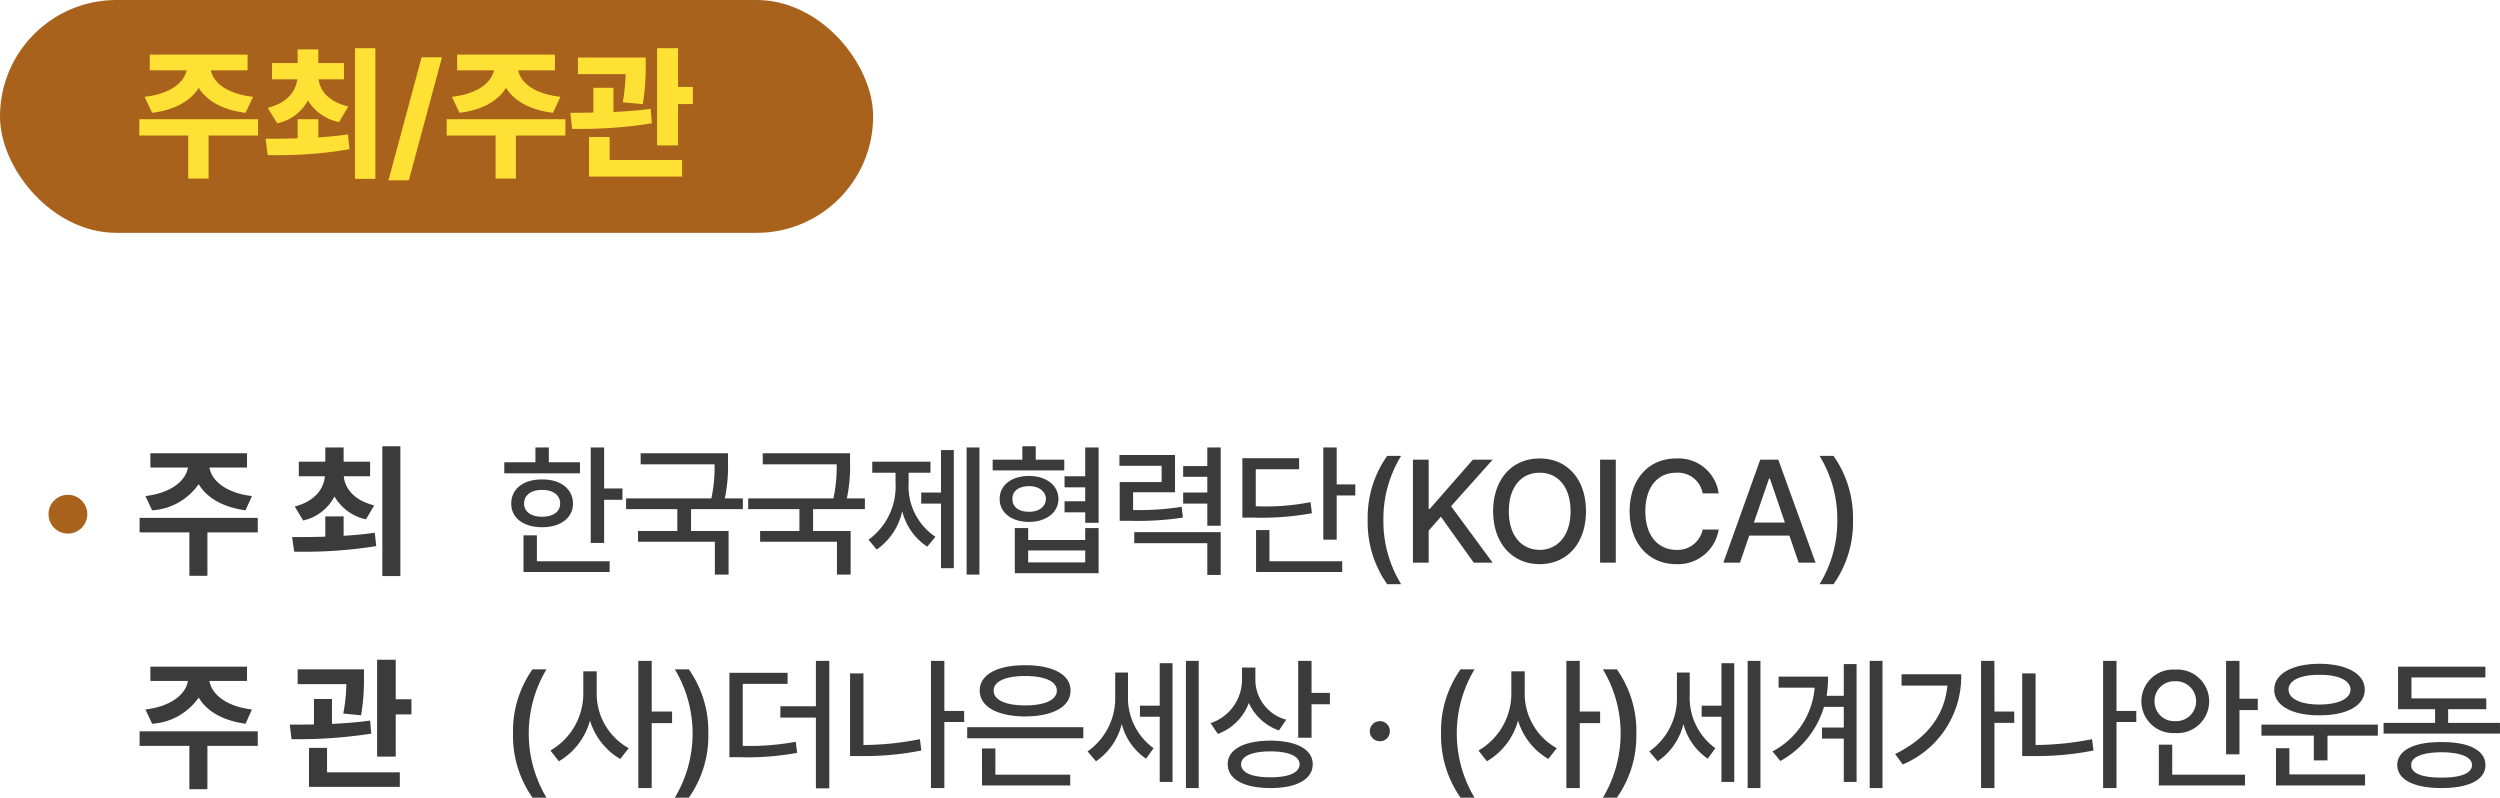
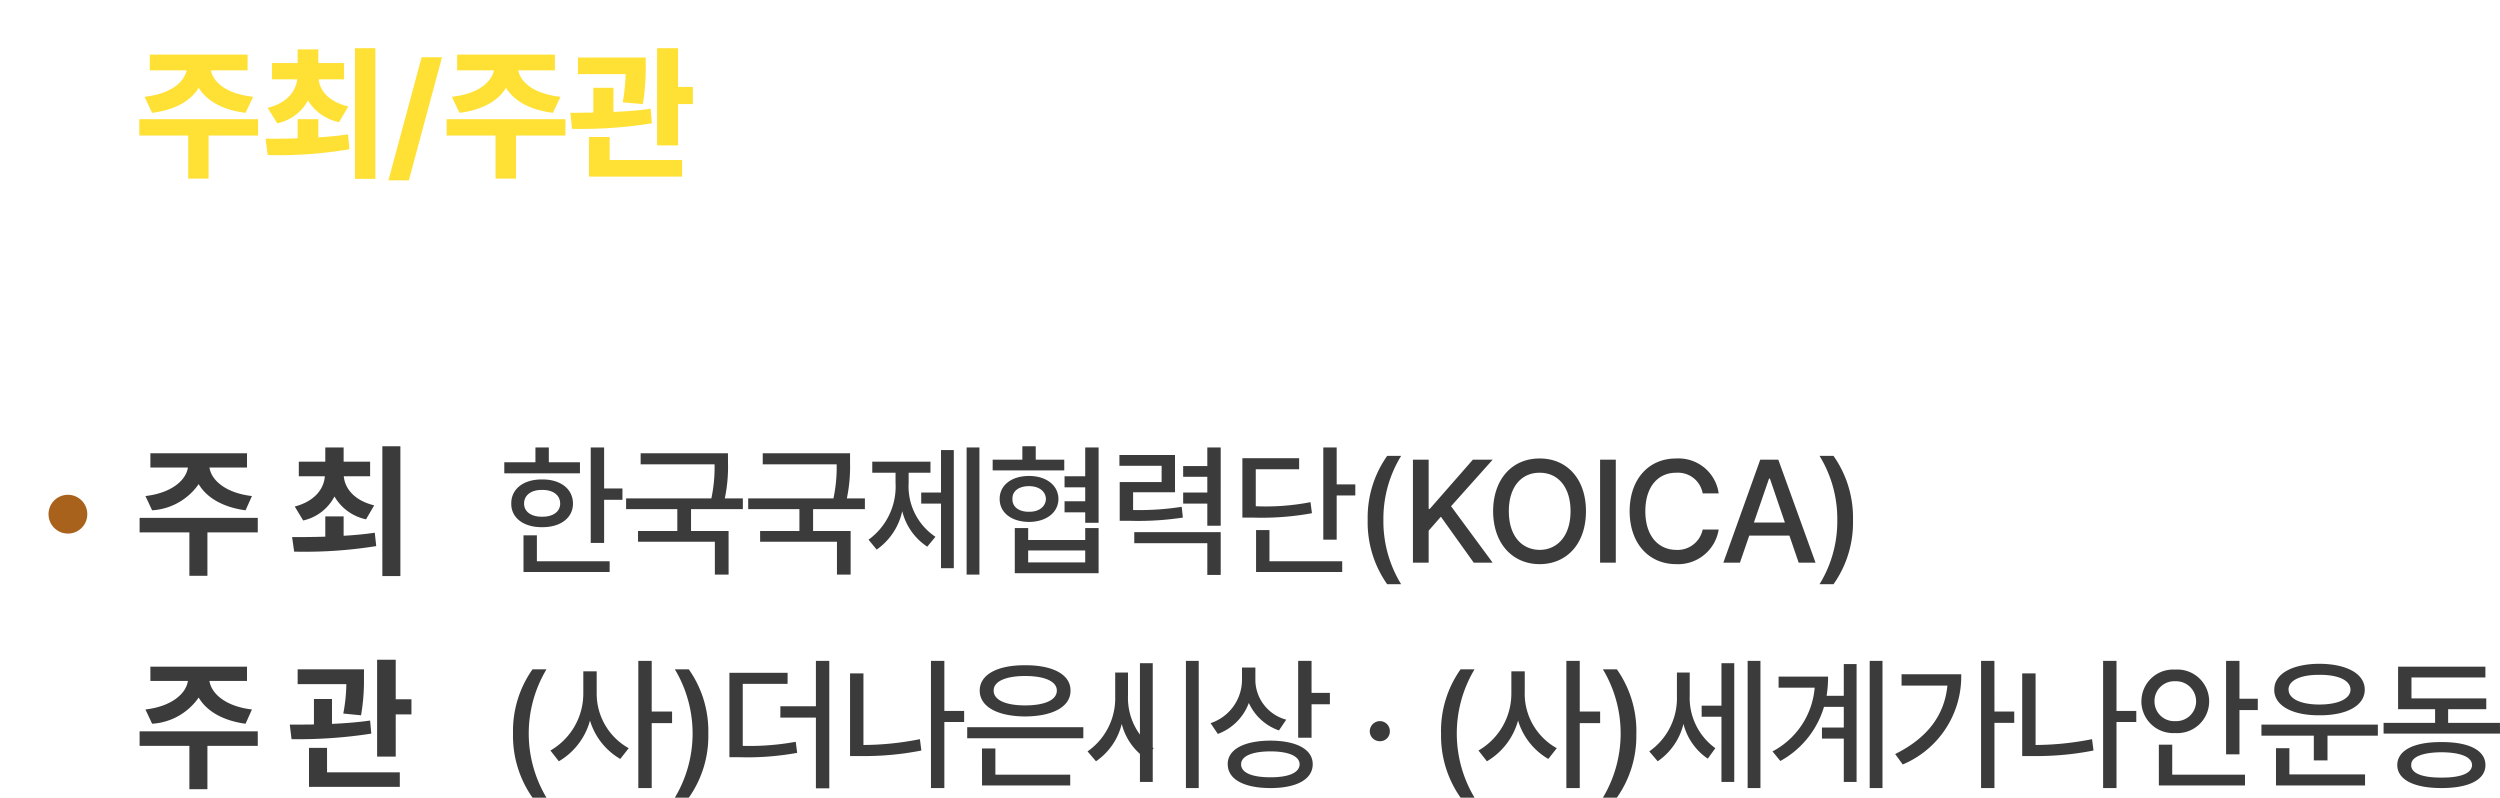
<svg xmlns="http://www.w3.org/2000/svg" id="host_m_2025" width="257.69" height="82.22" viewBox="0 0 257.69 82.22">
-   <path id="패스_2883" data-name="패스 2883" d="M12.57,9.38H.39v1.5H5.52v4.47H7.38V10.88h5.19ZM.99,7.13,1.68,8.6a6.3,6.3,0,0,0,4.8-2.7c.8,1.38,2.475,2.385,4.83,2.7l.66-1.47C9.255,6.815,7.785,5.5,7.59,4.19h3.87V2.72H1.5V4.19H5.37C5.175,5.5,3.69,6.815.99,7.13Zm20.43,2.1H19.53v2.085c-1.245.045-2.43.045-3.42.045l.21,1.5a46.713,46.713,0,0,0,8.46-.57l-.15-1.38c-1.02.15-2.115.255-3.21.315ZM16.38,8.21l.87,1.44a4.809,4.809,0,0,0,3.225-2.475A4.937,4.937,0,0,0,23.73,9.53l.84-1.44c-2.025-.495-3.015-1.71-3.135-3H24.15V3.59H21.42V2.12H19.53V3.59H16.8v1.5h2.685C19.38,6.44,18.39,7.685,16.38,8.21Zm9.03,7.17h1.86V2H25.41ZM48.27,2.12H46.89v9.84h1.38V7.52h1.89V6.35H48.27ZM37.98,4.79h7.8V3.65H42.57V2.12H41.19V3.65H37.98Zm.72,3.12c-.015,1.47,1.275,2.445,3.18,2.43,1.89.015,3.18-.96,3.18-2.43,0-1.515-1.29-2.505-3.18-2.49C39.975,5.4,38.685,6.395,38.7,7.91Zm1.26,7.05h8.88V13.85h-7.5V11.18H39.96Zm.06-7.05c0-.885.75-1.425,1.86-1.41,1.11-.015,1.86.525,1.86,1.41,0,.84-.75,1.365-1.86,1.35C40.77,9.275,40.02,8.75,40.02,7.91ZM61.035,2.72h-9V3.86h7.62a15.5,15.5,0,0,1-.33,3.51h-8.79V8.48h5.28v2.25h-4.05v1.11h7.92v3.39H61.1v-4.5h-3.87V8.48h5.34V7.37h-1.86a15.905,15.905,0,0,0,.33-3.66Zm12.585,0h-9V3.86h7.62a15.5,15.5,0,0,1-.33,3.51H63.12V8.48H68.4v2.25H64.35v1.11h7.92v3.39h1.41v-4.5H69.81V8.48h5.34V7.37H73.29a15.905,15.905,0,0,0,.33-3.66Zm13.335-.6h-1.32V15.23h1.32Zm-11.43,9.51.84,1.02A6.534,6.534,0,0,0,79,8.69a6.1,6.1,0,0,0,2.58,3.66l.84-1.02a6.247,6.247,0,0,1-2.76-5.55V4.73h2.25V3.59h-6V4.73h2.4V5.78A6.766,6.766,0,0,1,75.525,11.63Zm5.43-3.72h2.04v6.66h1.32V2.39h-1.32V6.77h-2.04ZM95.7,3.38H92.76V2H91.38V3.38H88.32V4.49H95.7ZM89.04,7.43c0,1.425,1.23,2.355,3.03,2.37,1.755-.015,3.015-.945,3.03-2.37-.015-1.425-1.275-2.37-3.03-2.37C90.27,5.06,89.04,6.005,89.04,7.43Zm1.32,0c-.03-.81.66-1.32,1.71-1.32,1,0,1.71.51,1.74,1.32-.03.81-.735,1.335-1.74,1.32C91.02,8.765,90.33,8.24,90.36,7.43Zm.24,7.65h8.64V10.43H97.86v1.23H91.98V10.43H90.6Zm1.38-1.11V12.74h5.88v1.23Zm3.75-5.16h2.13V9.89h1.38V2.12H97.86V5.09H95.73V6.23h2.13V7.67H95.73ZM107.115,2.9h-5.73V4.01h4.35V5.69h-4.32V9.68h.96a30.711,30.711,0,0,0,5.55-.33l-.12-1.11a28.251,28.251,0,0,1-5.01.33V6.74h4.32Zm-4.2,9.09h7.53v3.27h1.38V10.85h-8.91Zm5.04-4.08h2.49v2.28h1.38V2.12h-1.38V4.04h-2.49V5.15h2.49V6.77h-2.49ZM123.78,2.12H122.4v9.51h1.38V7.07h1.92V5.93h-1.92Zm-9.72,7.23h1.02a28.814,28.814,0,0,0,6.15-.45l-.15-1.14a24.022,24.022,0,0,1-5.64.42V4.37h4.47V3.23h-5.85Zm1.41,5.61h8.88V13.85h-7.5V10.64h-1.38Zm11.505-5.37a11.068,11.068,0,0,0,2.01,6.63h1.44a12.389,12.389,0,0,1-1.83-6.63,12.359,12.359,0,0,1,1.83-6.6h-1.44A11.008,11.008,0,0,0,126.975,9.59ZM131.64,14h1.62V10.7l1.26-1.44L137.91,14h1.95l-4.29-5.82,4.29-4.8h-2.04l-4.44,5.07h-.12V3.38h-1.62Zm17.835-5.31c0-3.39-2.025-5.445-4.77-5.43-2.76-.015-4.785,2.04-4.8,5.43.015,3.39,2.04,5.46,4.8,5.46C147.45,14.15,149.475,12.1,149.475,8.69Zm-7.95,0c0-2.565,1.35-3.975,3.18-3.96,1.815-.015,3.18,1.395,3.18,3.96s-1.365,3.975-3.18,3.99C142.875,12.665,141.525,11.27,141.525,8.69ZM152.55,3.38h-1.62V14h1.62Zm8.955,3.48h1.65a4.169,4.169,0,0,0-4.38-3.6c-2.76-.015-4.785,2.04-4.8,5.43.015,3.39,2.025,5.46,4.8,5.46a4.235,4.235,0,0,0,4.38-3.57h-1.65a2.636,2.636,0,0,1-2.73,2.1c-1.815-.015-3.18-1.4-3.18-3.99,0-2.565,1.35-3.975,3.18-3.96A2.576,2.576,0,0,1,161.505,6.86Zm3.84,7.14.96-2.79h4.14L171.4,14h1.74l-3.84-10.62h-1.86L163.635,14Zm1.44-4.14,1.56-4.53h.09l1.545,4.53ZM177,9.62a11.068,11.068,0,0,0-2.01-6.63h-1.44a12.389,12.389,0,0,1,1.83,6.63,12.359,12.359,0,0,1-1.83,6.6h1.44A11.008,11.008,0,0,0,177,9.62ZM12.57,31.38H.39v1.5H5.52v4.47H7.38V32.88h5.19ZM.99,29.13l.69,1.47a6.3,6.3,0,0,0,4.8-2.7c.8,1.38,2.475,2.385,4.83,2.7l.66-1.47c-2.715-.315-4.185-1.635-4.38-2.94h3.87V24.72H1.5v1.47H5.37C5.175,27.5,3.69,28.815.99,29.13Zm22.53-4.14H16.68v1.53H21.7a17.525,17.525,0,0,1-.315,3.03l1.83.18a20.7,20.7,0,0,0,.3-3.9Zm-7.65,5.7.18,1.5a49.112,49.112,0,0,0,8.22-.57l-.12-1.35c-1.245.18-2.61.285-3.93.345V28.05H18.36v2.625C17.475,30.69,16.62,30.69,15.87,30.69Zm1.98,6.42h9.36v-1.5h-7.5V33.09H17.85Zm7.02-3.12h1.92V29.64h1.62V28.08H26.79V24H24.87Zm14.01-2.4a11.068,11.068,0,0,0,2.01,6.63h1.44a12.871,12.871,0,0,1,0-13.23H40.89A11.008,11.008,0,0,0,38.88,31.59Zm8.625-4.14V25.2h-1.38v2.25a6.778,6.778,0,0,1-3.39,5.91l.87,1.11a7,7,0,0,0,3.21-4.2,6.84,6.84,0,0,0,3.12,3.96l.87-1.11A6.43,6.43,0,0,1,47.505,27.45Zm4.29,9.78h1.38V30.54h2.1v-1.2h-2.1V24.12h-1.38Zm7.215-5.61A11.068,11.068,0,0,0,57,24.99H55.56a12.871,12.871,0,0,1,0,13.23H57A11.008,11.008,0,0,0,59.01,31.62Zm8.175-6.27h-6v8.7H62.2a28.446,28.446,0,0,0,5.97-.45l-.15-1.14a26.221,26.221,0,0,1-5.46.42V26.49h4.62Zm-.75,4.62H70.1v7.29h1.38V24.12H70.1V28.8h-3.66Zm18.945-.69H83.34V24.12H81.96V37.23h1.38V30.42h2.04ZM73.62,33.93H74.7a30.163,30.163,0,0,0,6.27-.57l-.15-1.17a30.2,30.2,0,0,1-5.82.6V25.41H73.62Zm24.045-2.97H85.695V32.1h11.97Zm-10.68-3.78c0,1.665,1.83,2.655,4.68,2.67,2.85-.015,4.695-1,4.68-2.67.015-1.65-1.83-2.625-4.68-2.61C88.815,24.555,86.985,25.53,86.985,27.18Zm.24,9.78h9.09V35.85H88.6v-2.7h-1.38Zm1.2-9.78c-.015-.945,1.245-1.5,3.24-1.5,2.025,0,3.27.555,3.27,1.5,0,.975-1.245,1.53-3.27,1.53C89.67,28.71,88.41,28.155,88.425,27.18Zm13.845.51V25.32h-1.32v2.46a6.672,6.672,0,0,1-2.85,5.67l.87,1.02a6.519,6.519,0,0,0,2.655-3.855A6.132,6.132,0,0,0,104.13,34.2l.78-1.08A6.4,6.4,0,0,1,102.27,27.69Zm1.23,2.19h2.04V36.6h1.32V24.36h-1.32v4.38H103.5Zm4.74,7.35h1.32V24.12h-1.32ZM115.4,26.22V24.81h-1.38V26.1a4.72,4.72,0,0,1-3.24,4.44l.75,1.11a5.381,5.381,0,0,0,3.195-3.195,5.327,5.327,0,0,0,3.105,2.835l.75-1.11A4.278,4.278,0,0,1,115.4,26.22Zm-2.85,8.55c0,1.56,1.68,2.46,4.41,2.46,2.685,0,4.35-.9,4.35-2.46,0-1.53-1.665-2.415-4.35-2.43C114.225,32.355,112.545,33.24,112.545,34.77Zm1.38,0c0-.825,1.125-1.32,3.03-1.32,1.875,0,2.985.495,3,1.32-.015.885-1.125,1.35-3,1.35C115.05,36.12,113.925,35.655,113.925,34.77Zm5.88-2.73h1.38V28.59h1.89V27.42h-1.89v-3.3h-1.38Zm8.43.36a1,1,0,0,0,1.02-1.02,1.028,1.028,0,0,0-1.02-1.05,1.053,1.053,0,0,0-1.05,1.05A1.028,1.028,0,0,0,128.235,32.4Zm6.3-.81a11.068,11.068,0,0,0,2.01,6.63h1.44a12.871,12.871,0,0,1,0-13.23h-1.44A11.008,11.008,0,0,0,134.535,31.59Zm8.625-4.14V25.2h-1.38v2.25a6.778,6.778,0,0,1-3.39,5.91l.87,1.11a7,7,0,0,0,3.21-4.2,6.84,6.84,0,0,0,3.12,3.96l.87-1.11A6.43,6.43,0,0,1,143.16,27.45Zm4.29,9.78h1.38V30.54h2.1v-1.2h-2.1V24.12h-1.38Zm7.215-5.61a11.068,11.068,0,0,0-2.01-6.63h-1.44a12.871,12.871,0,0,1,0,13.23h1.44A11.008,11.008,0,0,0,154.665,31.62Zm5.5-3.93V25.32h-1.32v2.46A6.672,6.672,0,0,1,156,33.45l.87,1.02a6.519,6.519,0,0,0,2.655-3.855A6.132,6.132,0,0,0,162.03,34.2l.78-1.08A6.4,6.4,0,0,1,160.17,27.69Zm1.23,2.19h2.04V36.6h1.32V24.36h-1.32v4.38H161.4Zm4.74,7.35h1.32V24.12h-1.32Zm13.9-13.11h-1.32V37.23h1.32Zm-11.34,9.33.81.99a9.406,9.406,0,0,0,4.5-5.58h2.04v2.13h-2.25v1.14h2.25V36.6h1.32V24.45h-1.32v3.27h-1.77a12.307,12.307,0,0,0,.15-1.98h-5.1v1.14h3.72A8.172,8.172,0,0,1,168.705,33.45Zm22.875-9.33H190.2V37.23h1.38V30.51h2.04V29.34h-2.04Zm-10.23,9.6.78,1.08a9.843,9.843,0,0,0,6.03-9.3h-6.15v1.17h4.725C186.435,29.73,184.65,32.085,181.35,33.72Zm24.855-4.44h-2.04V24.12h-1.38V37.23h1.38V30.42h2.04Zm-11.76,4.65h1.08a30.162,30.162,0,0,0,6.27-.57l-.15-1.17a30.2,30.2,0,0,1-5.82.6V25.41h-1.38Zm22.395-9.81h-1.38v9.63h1.38V29.19h1.89V28.02h-1.89Zm-10.11,4.17a3.275,3.275,0,0,0,3.48,3.27,3.278,3.278,0,1,0,0-6.54A3.266,3.266,0,0,0,206.73,28.29Zm1.35,0a2.042,2.042,0,0,1,2.13-2.07,2.067,2.067,0,0,1,2.16,2.07,2.043,2.043,0,0,1-2.16,2.04A2.018,2.018,0,0,1,208.08,28.29Zm.45,8.67h8.88V35.85h-7.5V32.76h-1.38ZM231.1,30.69h-12v1.14h5.4v2.55h1.41V31.83h5.19Zm-10.68-3.6c-.015,1.635,1.845,2.655,4.65,2.64,2.835.015,4.68-1,4.68-2.64s-1.845-2.655-4.68-2.67C222.27,24.435,220.41,25.455,220.425,27.09Zm.18,9.87h9.18V35.82h-7.8v-2.7H220.6Zm1.29-9.87c0-.975,1.275-1.545,3.18-1.53,1.935-.015,3.2.555,3.21,1.53-.015.945-1.275,1.53-3.21,1.53C223.17,28.62,221.9,28.035,221.9,27.09Zm21.795,3.42h-5.34V29.1h3.93V27.99h-7.71V25.83h7.62V24.72h-9V29.1H237v1.41h-5.31v1.11h12ZM233.1,34.86c.015,1.515,1.725,2.37,4.56,2.37s4.53-.855,4.53-2.37-1.695-2.385-4.53-2.37C234.825,32.475,233.115,33.33,233.1,34.86Zm1.44,0c-.03-.825,1.125-1.305,3.12-1.32,2,.015,3.135.495,3.15,1.32-.015.84-1.155,1.305-3.15,1.29C235.665,36.165,234.51,35.7,234.54,34.86Z" transform="translate(14 44)" fill="#3b3b3b" />
-   <rect id="사각형_31" data-name="사각형 31" width="90" height="24" rx="12" fill="#a8621c" />
+   <path id="패스_2883" data-name="패스 2883" d="M12.57,9.38H.39v1.5H5.52v4.47H7.38V10.88h5.19ZM.99,7.13,1.68,8.6a6.3,6.3,0,0,0,4.8-2.7c.8,1.38,2.475,2.385,4.83,2.7l.66-1.47C9.255,6.815,7.785,5.5,7.59,4.19h3.87V2.72H1.5V4.19H5.37C5.175,5.5,3.69,6.815.99,7.13Zm20.43,2.1H19.53v2.085c-1.245.045-2.43.045-3.42.045l.21,1.5a46.713,46.713,0,0,0,8.46-.57l-.15-1.38c-1.02.15-2.115.255-3.21.315ZM16.38,8.21l.87,1.44a4.809,4.809,0,0,0,3.225-2.475A4.937,4.937,0,0,0,23.73,9.53l.84-1.44c-2.025-.495-3.015-1.71-3.135-3H24.15V3.59H21.42V2.12H19.53V3.59H16.8v1.5h2.685C19.38,6.44,18.39,7.685,16.38,8.21Zm9.03,7.17h1.86V2H25.41ZM48.27,2.12H46.89v9.84h1.38V7.52h1.89V6.35H48.27ZM37.98,4.79h7.8V3.65H42.57V2.12H41.19V3.65H37.98Zm.72,3.12c-.015,1.47,1.275,2.445,3.18,2.43,1.89.015,3.18-.96,3.18-2.43,0-1.515-1.29-2.505-3.18-2.49C39.975,5.4,38.685,6.395,38.7,7.91Zm1.26,7.05h8.88V13.85h-7.5V11.18H39.96Zm.06-7.05c0-.885.75-1.425,1.86-1.41,1.11-.015,1.86.525,1.86,1.41,0,.84-.75,1.365-1.86,1.35C40.77,9.275,40.02,8.75,40.02,7.91ZM61.035,2.72h-9V3.86h7.62a15.5,15.5,0,0,1-.33,3.51h-8.79V8.48h5.28v2.25h-4.05v1.11h7.92v3.39H61.1v-4.5h-3.87V8.48h5.34V7.37h-1.86a15.905,15.905,0,0,0,.33-3.66Zm12.585,0h-9V3.86h7.62a15.5,15.5,0,0,1-.33,3.51H63.12V8.48H68.4v2.25H64.35v1.11h7.92v3.39h1.41v-4.5H69.81V8.48h5.34V7.37H73.29a15.905,15.905,0,0,0,.33-3.66Zm13.335-.6h-1.32V15.23h1.32Zm-11.43,9.51.84,1.02A6.534,6.534,0,0,0,79,8.69a6.1,6.1,0,0,0,2.58,3.66l.84-1.02a6.247,6.247,0,0,1-2.76-5.55V4.73h2.25V3.59h-6V4.73h2.4V5.78A6.766,6.766,0,0,1,75.525,11.63Zm5.43-3.72h2.04v6.66h1.32V2.39h-1.32V6.77h-2.04ZM95.7,3.38H92.76V2H91.38V3.38H88.32V4.49H95.7ZM89.04,7.43c0,1.425,1.23,2.355,3.03,2.37,1.755-.015,3.015-.945,3.03-2.37-.015-1.425-1.275-2.37-3.03-2.37C90.27,5.06,89.04,6.005,89.04,7.43Zm1.32,0c-.03-.81.66-1.32,1.71-1.32,1,0,1.71.51,1.74,1.32-.03.81-.735,1.335-1.74,1.32C91.02,8.765,90.33,8.24,90.36,7.43Zm.24,7.65h8.64V10.43H97.86v1.23H91.98V10.43H90.6Zm1.38-1.11V12.74h5.88v1.23Zm3.75-5.16h2.13V9.89h1.38V2.12H97.86V5.09H95.73V6.23h2.13V7.67H95.73ZM107.115,2.9h-5.73V4.01h4.35V5.69h-4.32V9.68h.96a30.711,30.711,0,0,0,5.55-.33l-.12-1.11a28.251,28.251,0,0,1-5.01.33V6.74h4.32Zm-4.2,9.09h7.53v3.27h1.38V10.85h-8.91Zm5.04-4.08h2.49v2.28h1.38V2.12h-1.38V4.04h-2.49V5.15h2.49V6.77h-2.49ZM123.78,2.12H122.4v9.51h1.38V7.07h1.92V5.93h-1.92Zm-9.72,7.23h1.02a28.814,28.814,0,0,0,6.15-.45l-.15-1.14a24.022,24.022,0,0,1-5.64.42V4.37h4.47V3.23h-5.85Zm1.41,5.61h8.88V13.85h-7.5V10.64h-1.38Zm11.505-5.37a11.068,11.068,0,0,0,2.01,6.63h1.44a12.389,12.389,0,0,1-1.83-6.63,12.359,12.359,0,0,1,1.83-6.6h-1.44A11.008,11.008,0,0,0,126.975,9.59ZM131.64,14h1.62V10.7l1.26-1.44L137.91,14h1.95l-4.29-5.82,4.29-4.8h-2.04l-4.44,5.07h-.12V3.38h-1.62Zm17.835-5.31c0-3.39-2.025-5.445-4.77-5.43-2.76-.015-4.785,2.04-4.8,5.43.015,3.39,2.04,5.46,4.8,5.46C147.45,14.15,149.475,12.1,149.475,8.69Zm-7.95,0c0-2.565,1.35-3.975,3.18-3.96,1.815-.015,3.18,1.395,3.18,3.96s-1.365,3.975-3.18,3.99C142.875,12.665,141.525,11.27,141.525,8.69ZM152.55,3.38h-1.62V14h1.62Zm8.955,3.48h1.65a4.169,4.169,0,0,0-4.38-3.6c-2.76-.015-4.785,2.04-4.8,5.43.015,3.39,2.025,5.46,4.8,5.46a4.235,4.235,0,0,0,4.38-3.57h-1.65a2.636,2.636,0,0,1-2.73,2.1c-1.815-.015-3.18-1.4-3.18-3.99,0-2.565,1.35-3.975,3.18-3.96A2.576,2.576,0,0,1,161.505,6.86Zm3.84,7.14.96-2.79h4.14L171.4,14h1.74l-3.84-10.62h-1.86L163.635,14Zm1.44-4.14,1.56-4.53h.09l1.545,4.53ZM177,9.62a11.068,11.068,0,0,0-2.01-6.63h-1.44a12.389,12.389,0,0,1,1.83,6.63,12.359,12.359,0,0,1-1.83,6.6h1.44A11.008,11.008,0,0,0,177,9.62ZM12.57,31.38H.39v1.5H5.52v4.47H7.38V32.88h5.19ZM.99,29.13l.69,1.47a6.3,6.3,0,0,0,4.8-2.7c.8,1.38,2.475,2.385,4.83,2.7l.66-1.47c-2.715-.315-4.185-1.635-4.38-2.94h3.87V24.72H1.5v1.47H5.37C5.175,27.5,3.69,28.815.99,29.13Zm22.53-4.14H16.68v1.53H21.7a17.525,17.525,0,0,1-.315,3.03l1.83.18a20.7,20.7,0,0,0,.3-3.9Zm-7.65,5.7.18,1.5a49.112,49.112,0,0,0,8.22-.57l-.12-1.35c-1.245.18-2.61.285-3.93.345V28.05H18.36v2.625C17.475,30.69,16.62,30.69,15.87,30.69Zm1.98,6.42h9.36v-1.5h-7.5V33.09H17.85Zm7.02-3.12h1.92V29.64h1.62V28.08H26.79V24H24.87Zm14.01-2.4a11.068,11.068,0,0,0,2.01,6.63h1.44a12.871,12.871,0,0,1,0-13.23H40.89A11.008,11.008,0,0,0,38.88,31.59Zm8.625-4.14V25.2h-1.38v2.25a6.778,6.778,0,0,1-3.39,5.91l.87,1.11a7,7,0,0,0,3.21-4.2,6.84,6.84,0,0,0,3.12,3.96l.87-1.11A6.43,6.43,0,0,1,47.505,27.45Zm4.29,9.78h1.38V30.54h2.1v-1.2h-2.1V24.12h-1.38Zm7.215-5.61A11.068,11.068,0,0,0,57,24.99H55.56a12.871,12.871,0,0,1,0,13.23H57A11.008,11.008,0,0,0,59.01,31.62Zm8.175-6.27h-6v8.7H62.2a28.446,28.446,0,0,0,5.97-.45l-.15-1.14a26.221,26.221,0,0,1-5.46.42V26.49h4.62Zm-.75,4.62H70.1v7.29h1.38V24.12H70.1V28.8h-3.66Zm18.945-.69H83.34V24.12H81.96V37.23h1.38V30.42h2.04ZM73.62,33.93H74.7a30.163,30.163,0,0,0,6.27-.57l-.15-1.17a30.2,30.2,0,0,1-5.82.6V25.41H73.62Zm24.045-2.97H85.695V32.1h11.97Zm-10.68-3.78c0,1.665,1.83,2.655,4.68,2.67,2.85-.015,4.695-1,4.68-2.67.015-1.65-1.83-2.625-4.68-2.61C88.815,24.555,86.985,25.53,86.985,27.18Zm.24,9.78h9.09V35.85H88.6v-2.7h-1.38Zm1.2-9.78c-.015-.945,1.245-1.5,3.24-1.5,2.025,0,3.27.555,3.27,1.5,0,.975-1.245,1.53-3.27,1.53C89.67,28.71,88.41,28.155,88.425,27.18Zm13.845.51V25.32h-1.32v2.46a6.672,6.672,0,0,1-2.85,5.67l.87,1.02a6.519,6.519,0,0,0,2.655-3.855A6.132,6.132,0,0,0,104.13,34.2l.78-1.08A6.4,6.4,0,0,1,102.27,27.69Zm1.23,2.19V36.6h1.32V24.36h-1.32v4.38H103.5Zm4.74,7.35h1.32V24.12h-1.32ZM115.4,26.22V24.81h-1.38V26.1a4.72,4.72,0,0,1-3.24,4.44l.75,1.11a5.381,5.381,0,0,0,3.195-3.195,5.327,5.327,0,0,0,3.105,2.835l.75-1.11A4.278,4.278,0,0,1,115.4,26.22Zm-2.85,8.55c0,1.56,1.68,2.46,4.41,2.46,2.685,0,4.35-.9,4.35-2.46,0-1.53-1.665-2.415-4.35-2.43C114.225,32.355,112.545,33.24,112.545,34.77Zm1.38,0c0-.825,1.125-1.32,3.03-1.32,1.875,0,2.985.495,3,1.32-.015.885-1.125,1.35-3,1.35C115.05,36.12,113.925,35.655,113.925,34.77Zm5.88-2.73h1.38V28.59h1.89V27.42h-1.89v-3.3h-1.38Zm8.43.36a1,1,0,0,0,1.02-1.02,1.028,1.028,0,0,0-1.02-1.05,1.053,1.053,0,0,0-1.05,1.05A1.028,1.028,0,0,0,128.235,32.4Zm6.3-.81a11.068,11.068,0,0,0,2.01,6.63h1.44a12.871,12.871,0,0,1,0-13.23h-1.44A11.008,11.008,0,0,0,134.535,31.59Zm8.625-4.14V25.2h-1.38v2.25a6.778,6.778,0,0,1-3.39,5.91l.87,1.11a7,7,0,0,0,3.21-4.2,6.84,6.84,0,0,0,3.12,3.96l.87-1.11A6.43,6.43,0,0,1,143.16,27.45Zm4.29,9.78h1.38V30.54h2.1v-1.2h-2.1V24.12h-1.38Zm7.215-5.61a11.068,11.068,0,0,0-2.01-6.63h-1.44a12.871,12.871,0,0,1,0,13.23h1.44A11.008,11.008,0,0,0,154.665,31.62Zm5.5-3.93V25.32h-1.32v2.46A6.672,6.672,0,0,1,156,33.45l.87,1.02a6.519,6.519,0,0,0,2.655-3.855A6.132,6.132,0,0,0,162.03,34.2l.78-1.08A6.4,6.4,0,0,1,160.17,27.69Zm1.23,2.19h2.04V36.6h1.32V24.36h-1.32v4.38H161.4Zm4.74,7.35h1.32V24.12h-1.32Zm13.9-13.11h-1.32V37.23h1.32Zm-11.34,9.33.81.99a9.406,9.406,0,0,0,4.5-5.58h2.04v2.13h-2.25v1.14h2.25V36.6h1.32V24.45h-1.32v3.27h-1.77a12.307,12.307,0,0,0,.15-1.98h-5.1v1.14h3.72A8.172,8.172,0,0,1,168.705,33.45Zm22.875-9.33H190.2V37.23h1.38V30.51h2.04V29.34h-2.04Zm-10.23,9.6.78,1.08a9.843,9.843,0,0,0,6.03-9.3h-6.15v1.17h4.725C186.435,29.73,184.65,32.085,181.35,33.72Zm24.855-4.44h-2.04V24.12h-1.38V37.23h1.38V30.42h2.04Zm-11.76,4.65h1.08a30.162,30.162,0,0,0,6.27-.57l-.15-1.17a30.2,30.2,0,0,1-5.82.6V25.41h-1.38Zm22.395-9.81h-1.38v9.63h1.38V29.19h1.89V28.02h-1.89Zm-10.11,4.17a3.275,3.275,0,0,0,3.48,3.27,3.278,3.278,0,1,0,0-6.54A3.266,3.266,0,0,0,206.73,28.29Zm1.35,0a2.042,2.042,0,0,1,2.13-2.07,2.067,2.067,0,0,1,2.16,2.07,2.043,2.043,0,0,1-2.16,2.04A2.018,2.018,0,0,1,208.08,28.29Zm.45,8.67h8.88V35.85h-7.5V32.76h-1.38ZM231.1,30.69h-12v1.14h5.4v2.55h1.41V31.83h5.19Zm-10.68-3.6c-.015,1.635,1.845,2.655,4.65,2.64,2.835.015,4.68-1,4.68-2.64s-1.845-2.655-4.68-2.67C222.27,24.435,220.41,25.455,220.425,27.09Zm.18,9.87h9.18V35.82h-7.8v-2.7H220.6Zm1.29-9.87c0-.975,1.275-1.545,3.18-1.53,1.935-.015,3.2.555,3.21,1.53-.015.945-1.275,1.53-3.21,1.53C223.17,28.62,221.9,28.035,221.9,27.09Zm21.795,3.42h-5.34V29.1h3.93V27.99h-7.71V25.83h7.62V24.72h-9V29.1H237v1.41h-5.31v1.11h12ZM233.1,34.86c.015,1.515,1.725,2.37,4.56,2.37s4.53-.855,4.53-2.37-1.695-2.385-4.53-2.37C234.825,32.475,233.115,33.33,233.1,34.86Zm1.44,0c-.03-.825,1.125-1.305,3.12-1.32,2,.015,3.135.495,3.15,1.32-.015.84-1.155,1.305-3.15,1.29C235.665,36.165,234.51,35.7,234.54,34.86Z" transform="translate(14 44)" fill="#3b3b3b" />
  <path id="패스_2882" data-name="패스 2882" d="M12.6-4.71H.36v1.68H5.4V1.41H7.5V-3.03h5.1ZM.9-7.02l.78,1.65c2.4-.3,4-1.26,4.8-2.58.81,1.32,2.415,2.28,4.83,2.58l.78-1.65C9.225-7.35,7.965-8.58,7.74-9.75h3.78v-1.62H1.44v1.62h3.8C4.98-8.58,3.72-7.35.9-7.02ZM18.81-4.71H16.68v1.965c-1.2.045-2.34.045-3.3.045l.21,1.68a42.8,42.8,0,0,0,8.43-.6l-.15-1.53c-.99.15-2.025.24-3.06.315ZM13.59-5.88l.99,1.59a4.682,4.682,0,0,0,3.165-2.355,4.9,4.9,0,0,0,3.2,2.235l.96-1.62c-2.025-.48-2.925-1.62-3.06-2.79h2.61V-10.5H18.81v-1.41H16.68v1.41H14.04v1.68h2.6C16.485-7.59,15.615-6.4,13.59-5.88Zm9,7.32h2.1V-12.03h-2.1ZM31.56-11.1h-2.1L26.04,1.59h2.1ZM44.28-4.71H32.04v1.68h5.04V1.41h2.1V-3.03h5.1ZM32.58-7.02l.78,1.65c2.4-.3,4.005-1.26,4.8-2.58.81,1.32,2.415,2.28,4.83,2.58l.78-1.65c-2.865-.33-4.125-1.56-4.35-2.73H43.2v-1.62H33.12v1.62h3.8C36.66-8.58,35.4-7.35,32.58-7.02Zm19.98-4.05H45.57v1.71h4.92a20.742,20.742,0,0,1-.3,2.91l2.07.18a23.4,23.4,0,0,0,.3-3.93Zm-7.77,5.7.18,1.65a46.126,46.126,0,0,0,8.22-.57l-.12-1.5c-1.215.18-2.55.27-3.84.33V-7.95H47.16V-5.4C46.305-5.385,45.51-5.37,44.79-5.37ZM46.71,1.2h9.6V-.51H48.84V-2.88H46.71Zm7.02-3.21h2.16V-6.27h1.53V-8.04H55.89v-3.99H53.73Z" transform="translate(14 17)" fill="#ffe034" />
  <circle id="타원_21" data-name="타원 21" cx="2" cy="2" r="2" transform="translate(5 51)" fill="#a8621c" />
</svg>